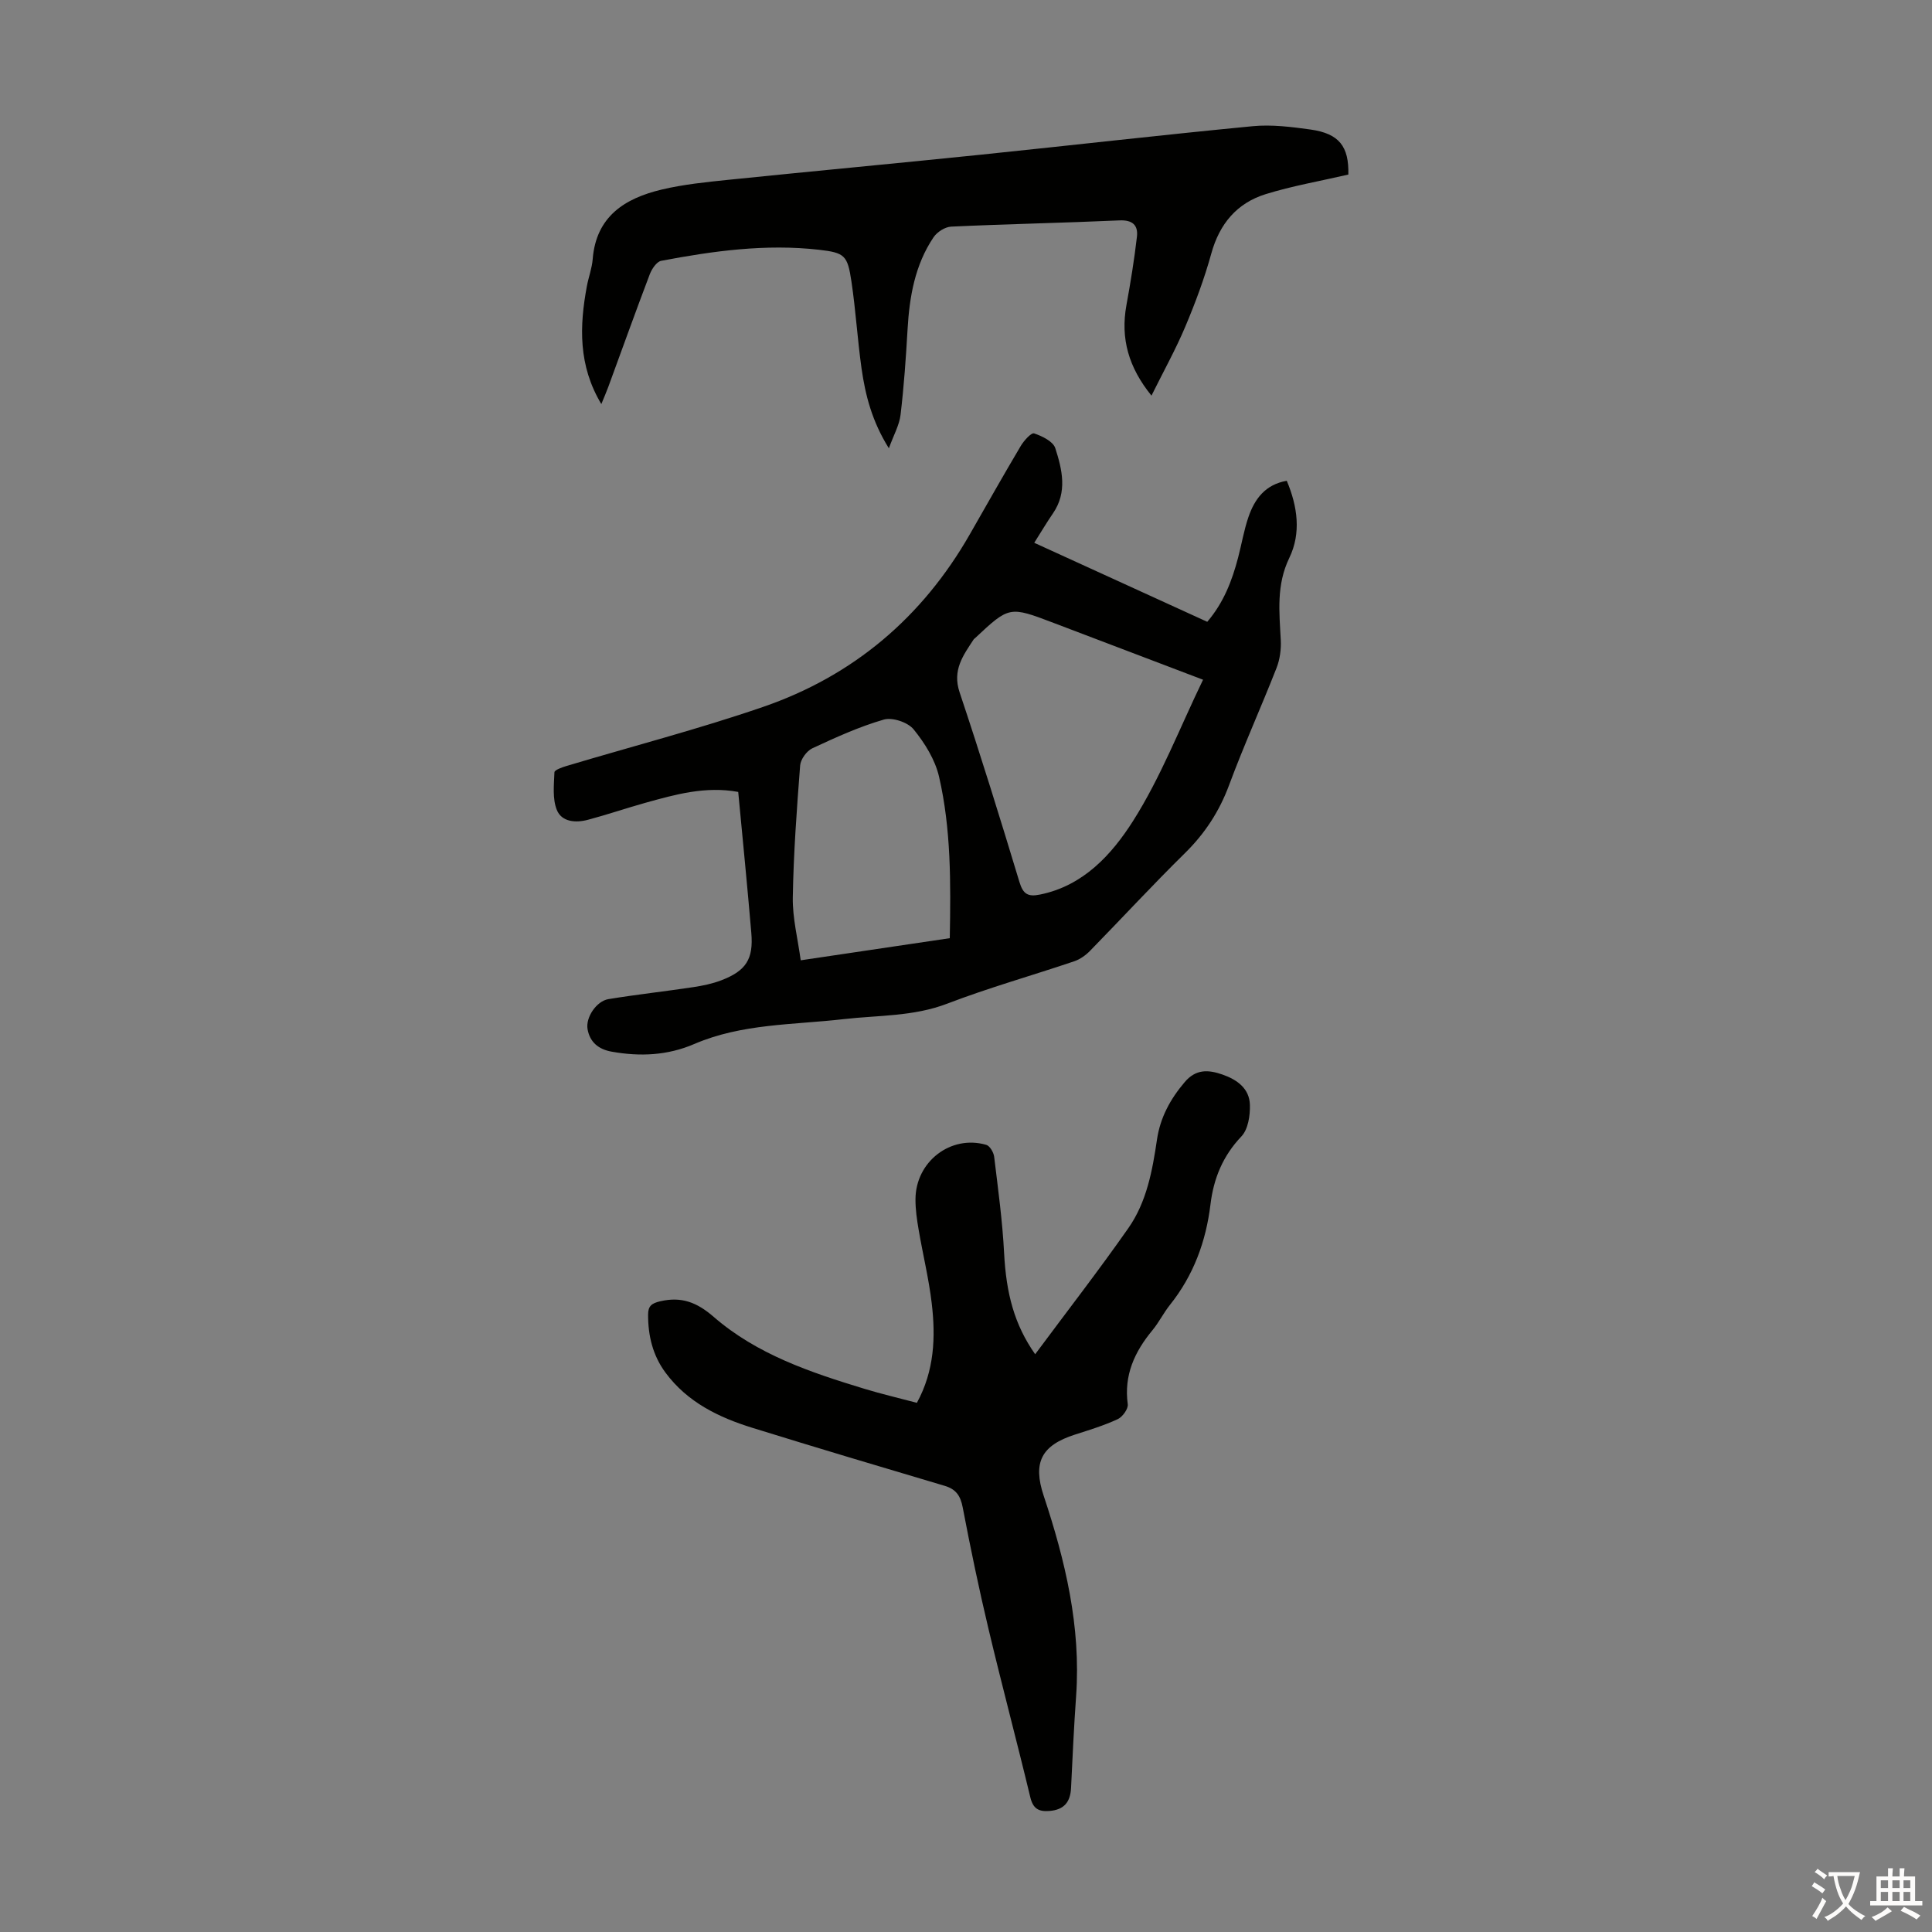
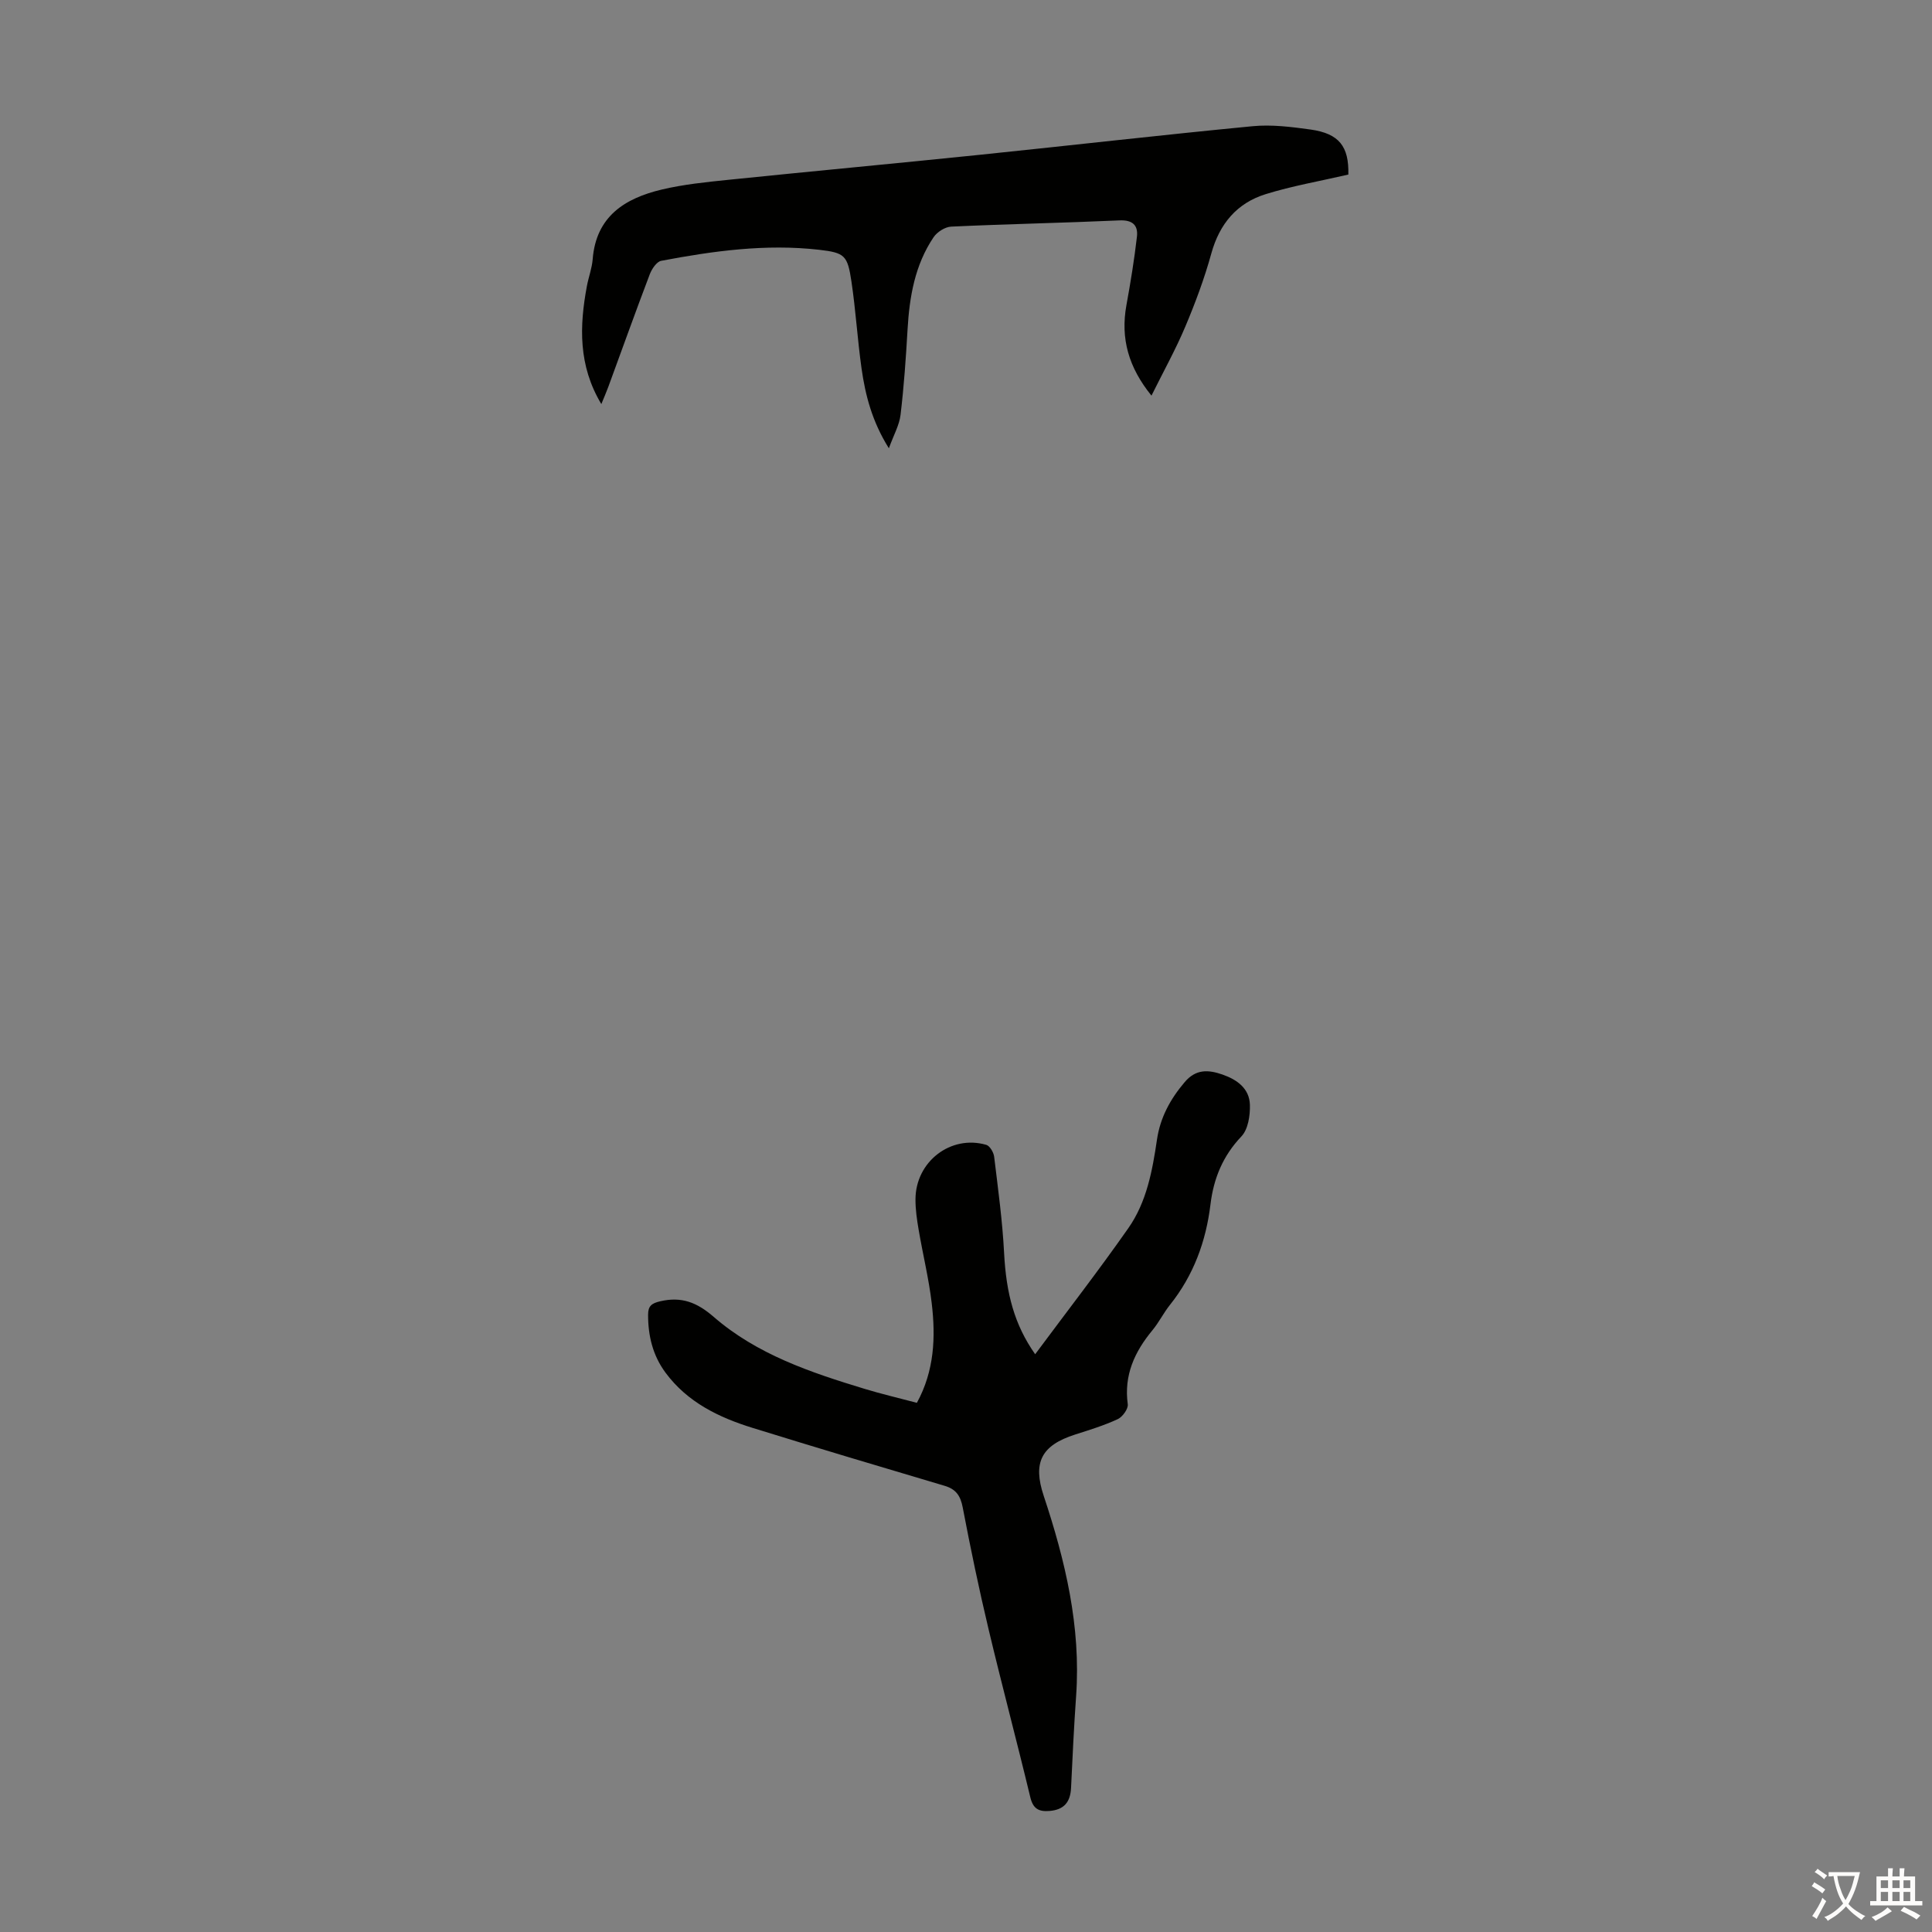
<svg xmlns="http://www.w3.org/2000/svg" enable-background="new 0 0 400 400" viewBox="0 0 400 400">
  <rect x="0" y="0" width="400" height="400" fill="#808080" stroke="none" />
  <g fill="#010100">
-     <path d="m152.84 163.96c-6.8-1.24-13.03.53-19.25 2.26-3.97 1.11-7.88 2.45-11.87 3.51-2.52.67-5.45.47-6.45-2.08-.91-2.31-.58-5.16-.48-7.76.02-.47 1.55-1.02 2.46-1.29 13.58-4.07 27.34-7.63 40.73-12.24 18.66-6.42 32.96-18.52 42.8-35.72 3.5-6.11 6.96-12.25 10.55-18.3.65-1.1 2.18-2.8 2.77-2.61 1.67.56 3.95 1.67 4.39 3.07 1.42 4.42 2.54 9.08-.48 13.48-1.26 1.83-2.4 3.76-3.88 6.1 12.02 5.49 23.83 10.89 35.82 16.36 3.39-3.96 5.13-8.5 6.38-13.27.74-2.81 1.21-5.7 2.15-8.43 1.28-3.72 3.46-6.72 7.93-7.5 2.25 5.34 3 10.85.53 15.96-2.72 5.62-2.07 11.23-1.77 17 .1 1.92-.18 4.02-.88 5.8-3.18 8.11-6.78 16.06-9.81 24.22-2.03 5.48-5.02 10.05-9.18 14.14-6.7 6.59-13.07 13.5-19.64 20.22-.89.91-2.05 1.73-3.24 2.14-8.76 2.96-17.69 5.47-26.32 8.78-7 2.68-14.26 2.38-21.43 3.2-10.41 1.2-21.06.9-30.93 5.15-5.56 2.39-11.22 2.63-17.08 1.59-2.79-.49-4.54-2.01-5.01-4.65-.44-2.46 1.87-5.83 4.31-6.23 5.83-.96 11.71-1.6 17.56-2.48 1.97-.3 3.97-.71 5.82-1.42 5.13-1.97 6.68-4.39 6.21-9.82-.82-9.68-1.78-19.35-2.71-29.18zm96.24-23.23c-10.49-3.99-20.71-7.88-30.93-11.76-9.18-3.49-9.18-3.49-16.29 3.16-.08.08-.19.13-.25.22-2.18 3.32-4.48 6.37-2.94 10.97 4.36 13.03 8.42 26.16 12.4 39.31.76 2.51 1.78 3.08 4.24 2.58 9.02-1.82 14.87-8.32 19.26-15.21 5.76-9.07 9.68-19.3 14.51-29.27zm-52.44 53.51c.21-11.5.28-22.59-2.22-33.43-.81-3.52-2.95-6.96-5.27-9.81-1.19-1.46-4.38-2.53-6.16-2.02-5.09 1.47-9.98 3.7-14.81 5.95-1.17.55-2.42 2.28-2.52 3.55-.7 9.1-1.37 18.22-1.52 27.34-.07 4.24 1.03 8.51 1.64 13 10.68-1.58 20.59-3.05 30.86-4.58z" />
    <path d="m214.32 280.38c6.56-8.83 13.14-17.32 19.29-26.1 3.79-5.41 4.98-11.89 5.93-18.34.67-4.56 2.75-8.38 5.73-11.89 2.33-2.76 4.91-2.59 7.82-1.58 3.05 1.06 5.6 2.9 5.69 6.29.06 2.2-.37 5.06-1.76 6.52-3.84 4.04-5.75 8.69-6.4 14.05-.93 7.7-3.51 14.72-8.4 20.84-1.32 1.65-2.27 3.61-3.62 5.24-3.7 4.47-5.93 9.3-5.11 15.32.13.95-1.08 2.63-2.08 3.09-2.82 1.31-5.83 2.23-8.8 3.18-7.01 2.24-8.83 5.77-6.52 12.7 4.47 13.44 7.72 27.07 6.71 41.41-.45 6.35-.75 12.71-1.05 19.06-.14 2.92-1.44 4.53-4.47 4.77-2.24.18-3.4-.47-3.97-2.85-2.79-11.62-5.88-23.17-8.64-34.79-1.99-8.35-3.74-16.77-5.35-25.2-.46-2.41-1.38-3.77-3.72-4.47-13.27-3.94-26.53-7.89-39.75-11.99-7.03-2.17-13.54-5.32-18.08-11.47-2.62-3.55-3.6-7.61-3.59-11.98 0-1.79.73-2.36 2.5-2.77 4.41-1.03 7.61.21 11.08 3.22 8.96 7.78 20.06 11.51 31.22 14.9 3.51 1.07 7.09 1.9 10.85 2.9 3.64-6.65 3.9-13.62 3.07-20.64-.6-5.09-1.84-10.1-2.7-15.17-.36-2.09-.67-4.21-.66-6.32.02-7.8 7.3-13.42 14.66-11.28.74.22 1.52 1.56 1.63 2.46.8 6.64 1.72 13.29 2.06 19.97.44 8.35 2.11 14.78 6.43 20.92z" />
    <path d="m279.16 36.14c-5.91 1.37-11.63 2.35-17.13 4.06-5.94 1.85-9.54 6.13-11.24 12.28-1.42 5.15-3.3 10.2-5.38 15.13-1.98 4.71-4.48 9.2-7.01 14.3-4.73-5.83-6.44-11.81-5.19-18.71.86-4.71 1.63-9.44 2.18-14.19.27-2.34-.87-3.5-3.6-3.38-11.62.52-23.25.75-34.86 1.29-1.27.06-2.9 1.1-3.64 2.19-3.87 5.74-5 12.32-5.39 19.1-.34 5.9-.75 11.81-1.45 17.67-.25 2.13-1.41 4.15-2.42 6.93-3.48-5.56-4.87-10.98-5.66-16.55-.84-5.98-1.2-12.02-2.09-17.99-.81-5.39-1.36-5.95-6.73-6.56-11-1.25-21.87.24-32.66 2.29-.94.18-1.94 1.68-2.36 2.78-2.94 7.73-5.72 15.51-8.57 23.27-.41 1.12-.89 2.21-1.46 3.61-4.79-7.98-4.54-16.13-2.99-24.43.35-1.87 1.05-3.69 1.2-5.57.7-8.87 6.67-12.6 14.27-14.41 4.54-1.08 9.24-1.55 13.9-2.03 17.35-1.78 34.72-3.39 52.07-5.18 18.8-1.94 37.58-4.1 56.39-5.91 3.95-.38 8.04.14 12.01.69 5.93.84 7.95 3.52 7.81 9.32z" />
  </g>
  <path d="m377.9 391.2c-.2.3-.4.5-.6.8-.7-.6-1.4-1-2.2-1.5.2-.3.4-.5.5-.8.6.4 1.4.8 2.3 1.5zm-1.8 6.1c-.2-.2-.5-.4-.9-.6.4-.6.8-1.2 1.2-1.9s.7-1.3.9-1.9c.3.3.5.5.8.7-.7 1.3-1.4 2.6-2 3.7zm2.2-9c-.3.3-.5.5-.6.8-.6-.6-1.3-1.1-2-1.5.3-.3.5-.5.6-.7.6.5 1.3.9 2 1.4zm.3.2v-.9h2 4.5c-.3 1.3-.6 2.5-1 3.6s-.9 2.1-1.4 3c.4.5 1 1 1.6 1.4s1.2.8 1.9 1.1c-.3.2-.5.4-.8.8-.4-.3-1-.7-1.6-1.2s-1.2-1.1-1.6-1.6c-.5.6-1.1 1.1-1.7 1.6s-1.4.9-2.1 1.4c-.1-.3-.3-.5-.7-.8.6-.2 1.2-.5 1.9-1s1.4-1.1 2-1.8c-.5-.8-.9-1.6-1.2-2.5s-.6-2-.8-3.2c-.4.1-.7.1-1 .1zm2.5 2.7c.3 1 .7 1.7 1 2.2.3-.5.6-1.1 1-2s.6-1.9.9-3h-3.2-.4c.1.9.3 1.8.7 2.8z" fill="#fcfbfa" />
  <path d="m396.5 388.5v1.5 3.6h1.5v.9c-.4 0-1 0-1.7 0h-7.9c-.5 0-.9 0-1.2 0v-.9h1.3v-3.5c0-.7 0-1.2 0-1.6h2.4c0-.8 0-1.4 0-1.7h1c0 .3-.1.8-.1 1.7h1.5c0-.8 0-1.4 0-1.7h1c0 .3-.1.9-.1 1.7zm-8.2 9.2c-.2-.3-.5-.5-.8-.8.8-.3 1.4-.6 1.9-.9s1-.7 1.4-1.1c.3.3.6.5.9.8-1.6 1-2.8 1.6-3.4 2zm2.6-6.8v-1.6h-1.5v1.6zm0 2.7v-1.9h-1.5v1.9zm2.4-2.7v-1.6h-1.5v1.6zm0 2.7v-1.9h-1.5v1.9zm.2 2 .7-.8c.4.2.9.5 1.6.8s1.3.7 1.8 1c-.3.3-.5.5-.8.8-.4-.3-1.5-1-3.3-1.8zm2-4.7v-1.6h-1.4v1.6zm0 2.7v-1.9h-1.4v1.9z" fill="#fcfbfa" />
</svg>